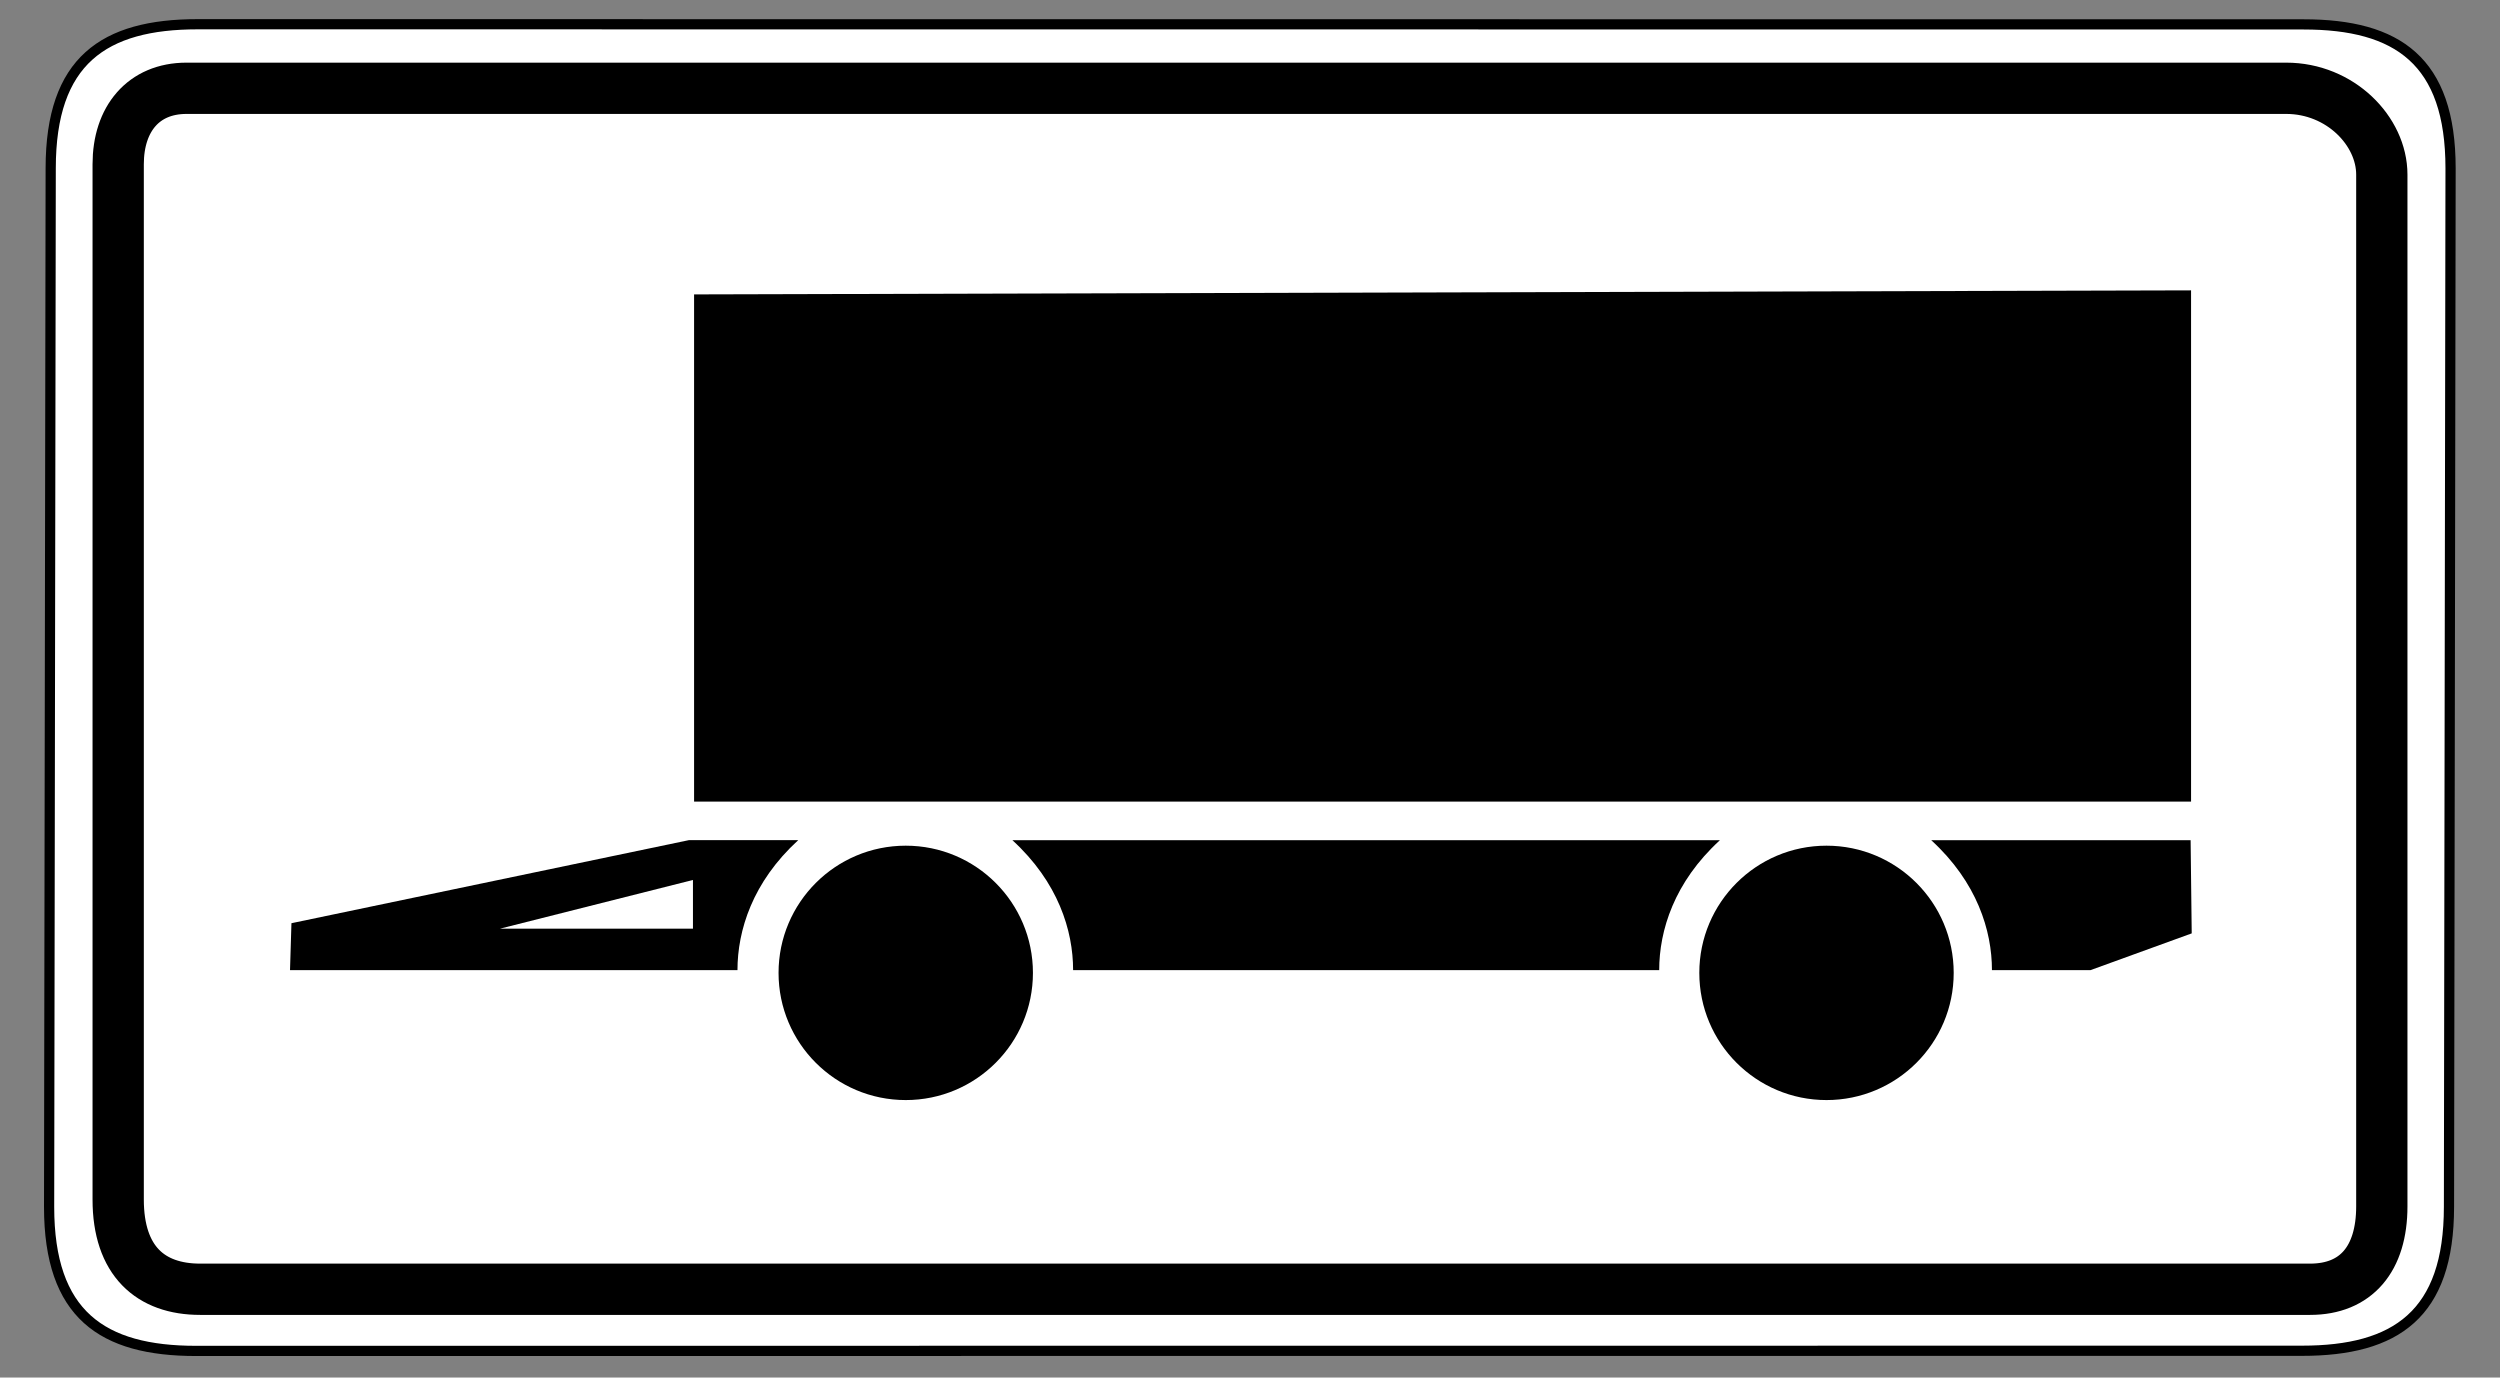
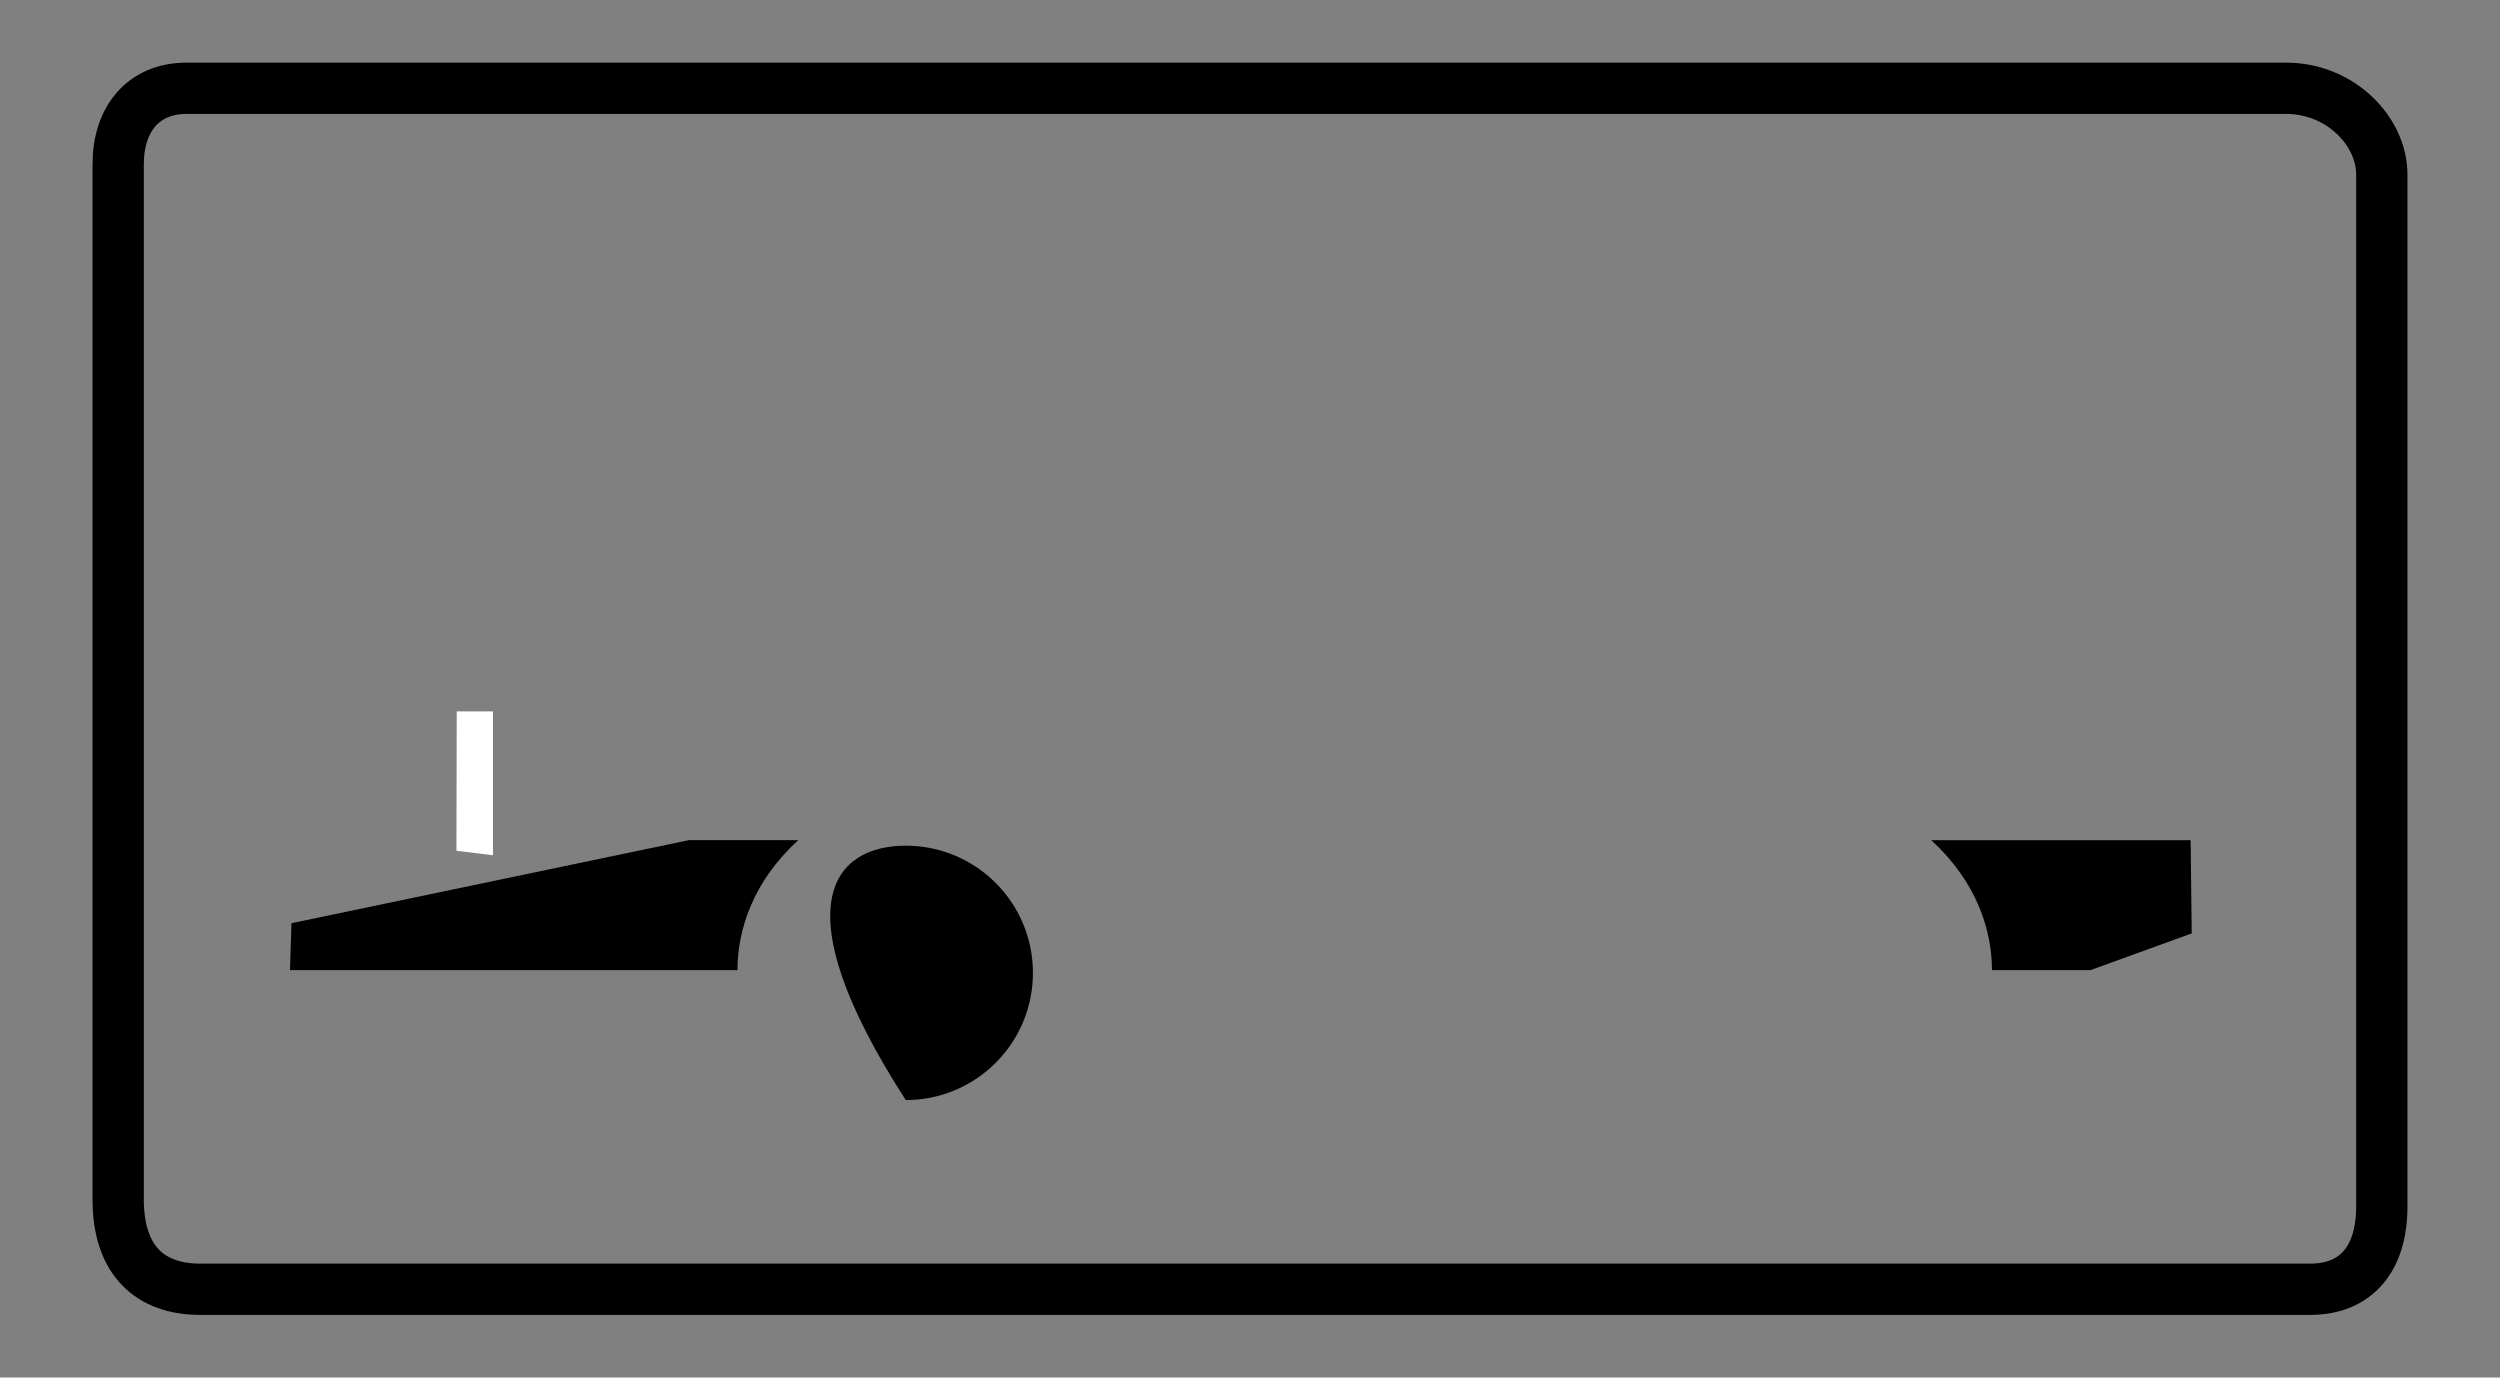
<svg xmlns="http://www.w3.org/2000/svg" version="1.0" width="490" height="270" id="svg2">
  <rect width="100%" height="100%" fill="#808080" stroke="none" />
  <defs id="defs4" />
-   <path d="M 38.75,4.75 C 20.326,4.75 9.938,11.886 9.938,32.969 L 9.625,236.562 C 9.625,257.645 20.013,264.781 38.438,264.781 L 451.188,264.75 C 469.612,264.75 480,257.614 480,236.531 L 480.312,33 C 480.312,11.917 469.924,4.781 451.5,4.781 L 38.75,4.75 z " style="fill:white;fill-opacity:1;fill-rule:evenodd;stroke:black;stroke-width:2;stroke-linecap:butt;stroke-linejoin:miter;stroke-miterlimit:4;stroke-dasharray:none;stroke-opacity:1" id="path1892" />
  <path d="M 23.164,32.186 L 23.164,235.108 C 23.164,247.174 29.517,252.695 39.224,252.695 L 452.783,252.695 C 461.798,252.695 466.836,246.747 466.836,236.461 L 466.836,34.216 C 466.836,25.683 458.691,17.305 448.099,17.305 L 36.548,17.305 C 28.123,17.305 23.164,23.312 23.164,32.186 z " style="fill:none;fill-opacity:1;fill-rule:evenodd;stroke:black;stroke-width:10.051;stroke-linecap:butt;stroke-linejoin:miter;stroke-miterlimit:4;stroke-dasharray:none;stroke-opacity:1" id="path1884" />
  <path d="M 89.459,166.752 L 89.521,139.43 L 96.624,139.43 L 96.624,167.632 L 89.459,166.752 z " style="fill:white;fill-opacity:1;fill-rule:evenodd;stroke:none;stroke-width:1px;stroke-linecap:butt;stroke-linejoin:miter;stroke-opacity:1" id="path1890" />
-   <path d="M 136.04,57.704 L 136.04,157.113 L 429.448,157.113 L 429.448,56.911 L 136.04,57.704 z " style="color:black;fill:black;fill-opacity:1;fill-rule:nonzero;stroke:none;stroke-width:1;stroke-linecap:round;stroke-linejoin:miter;marker:none;marker-start:none;marker-mid:none;marker-end:none;stroke-miterlimit:4;stroke-dasharray:none;stroke-dashoffset:0;stroke-opacity:1;visibility:visible;display:inline;overflow:visible" id="path3488" />
-   <path d="M 202.455,190.684 C 202.455,204.452 191.294,215.613 177.526,215.613 C 163.758,215.613 152.596,204.452 152.596,190.684 C 152.596,176.915 163.758,165.754 177.526,165.754 C 191.294,165.754 202.455,176.915 202.455,190.684 z " style="fill:black;fill-opacity:1;fill-rule:nonzero;stroke:none;stroke-width:1;stroke-linecap:round;stroke-linejoin:miter;stroke-miterlimit:4;stroke-dasharray:none;stroke-dashoffset:0;stroke-opacity:1" id="path3469" />
-   <path d="M 382.924,190.684 C 382.924,204.452 371.762,215.613 357.994,215.613 C 344.226,215.613 333.065,204.452 333.065,190.684 C 333.065,176.915 344.226,165.754 357.994,165.754 C 371.762,165.754 382.924,176.915 382.924,190.684 z " style="fill:black;fill-opacity:1;fill-rule:nonzero;stroke:none;stroke-width:1;stroke-linecap:round;stroke-linejoin:miter;stroke-miterlimit:4;stroke-dasharray:none;stroke-dashoffset:0;stroke-opacity:1" id="path3471" />
+   <path d="M 202.455,190.684 C 202.455,204.452 191.294,215.613 177.526,215.613 C 152.596,176.915 163.758,165.754 177.526,165.754 C 191.294,165.754 202.455,176.915 202.455,190.684 z " style="fill:black;fill-opacity:1;fill-rule:nonzero;stroke:none;stroke-width:1;stroke-linecap:round;stroke-linejoin:miter;stroke-miterlimit:4;stroke-dasharray:none;stroke-dashoffset:0;stroke-opacity:1" id="path3469" />
  <path d="M 56.843,190.142 L 144.545,190.142 C 144.545,182.4 147.463,172.896 156.453,164.67 L 135.018,164.67 L 57.123,180.948 L 56.843,190.142 z " style="color:black;fill:black;fill-opacity:1;fill-rule:nonzero;stroke:none;stroke-width:1;stroke-linecap:round;stroke-linejoin:miter;marker:none;marker-start:none;marker-mid:none;marker-end:none;stroke-miterlimit:4;stroke-dasharray:none;stroke-dashoffset:0;stroke-opacity:1;visibility:visible;display:inline;overflow:visible" id="path3479" />
-   <path d="M 198.423,164.673 C 207.413,172.899 210.329,182.4 210.329,190.142 L 325.204,190.142 C 325.204,182.4 328.12,172.899 337.11,164.673 L 198.423,164.673 z " style="color:black;fill:black;fill-opacity:1;fill-rule:nonzero;stroke:none;stroke-width:1;stroke-linecap:round;stroke-linejoin:miter;marker:none;marker-start:none;marker-mid:none;marker-end:none;stroke-miterlimit:4;stroke-dasharray:none;stroke-dashoffset:0;stroke-opacity:1;visibility:visible;display:inline;overflow:visible" id="path3481" />
  <path d="M 378.516,164.673 C 387.506,172.899 390.422,182.4 390.422,190.142 L 409.749,190.142 C 409.749,190.142 429.576,182.943 429.576,182.943 C 429.576,182.943 429.361,164.673 429.361,164.673 L 378.516,164.673 z " style="color:black;fill:black;fill-opacity:1;fill-rule:nonzero;stroke:none;stroke-width:1;stroke-linecap:round;stroke-linejoin:miter;marker:none;marker-start:none;marker-mid:none;marker-end:none;stroke-miterlimit:4;stroke-dasharray:none;stroke-dashoffset:0;stroke-opacity:1;visibility:visible;display:inline;overflow:visible" id="path3486" />
-   <path d="M 98.015,182.014 L 135.819,182.014 L 135.819,172.472 L 98.015,182.014 z " style="color:black;fill:white;fill-opacity:1;fill-rule:nonzero;stroke:none;stroke-width:1;stroke-linecap:round;stroke-linejoin:miter;marker:none;marker-start:none;marker-mid:none;marker-end:none;stroke-miterlimit:4;stroke-dasharray:none;stroke-dashoffset:0;stroke-opacity:1;visibility:visible;display:inline;overflow:visible" id="path3492" />
</svg>